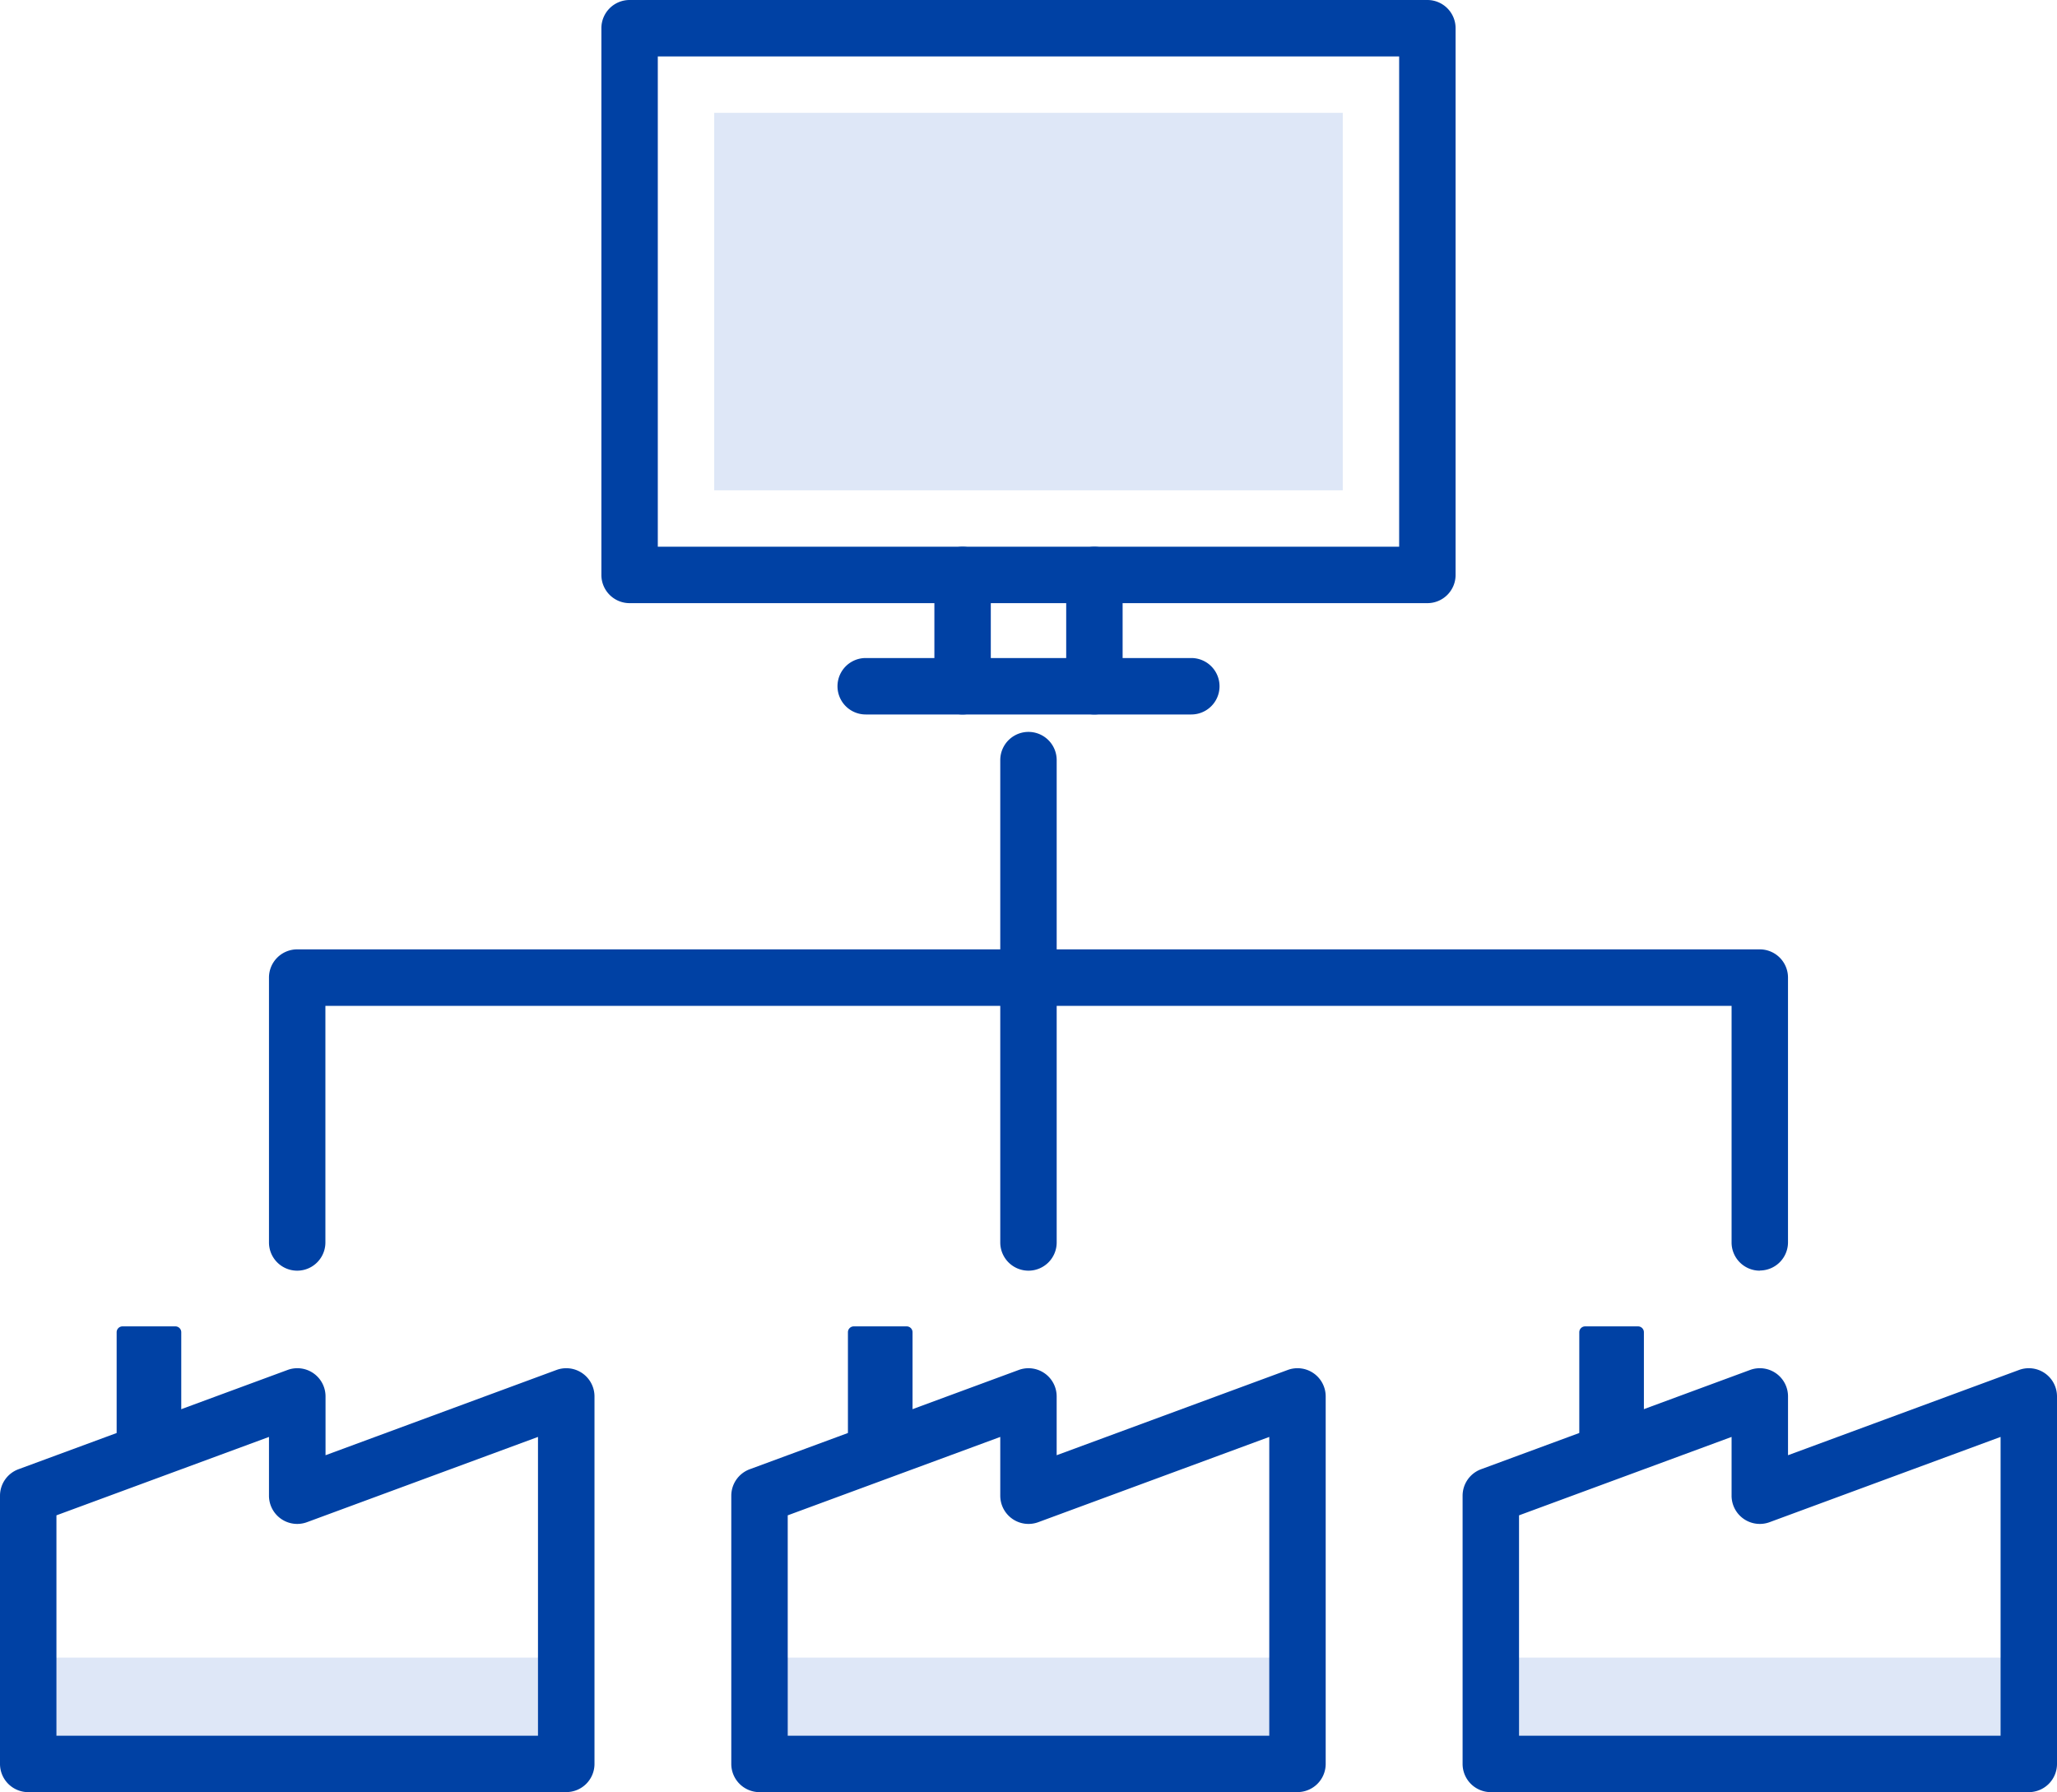
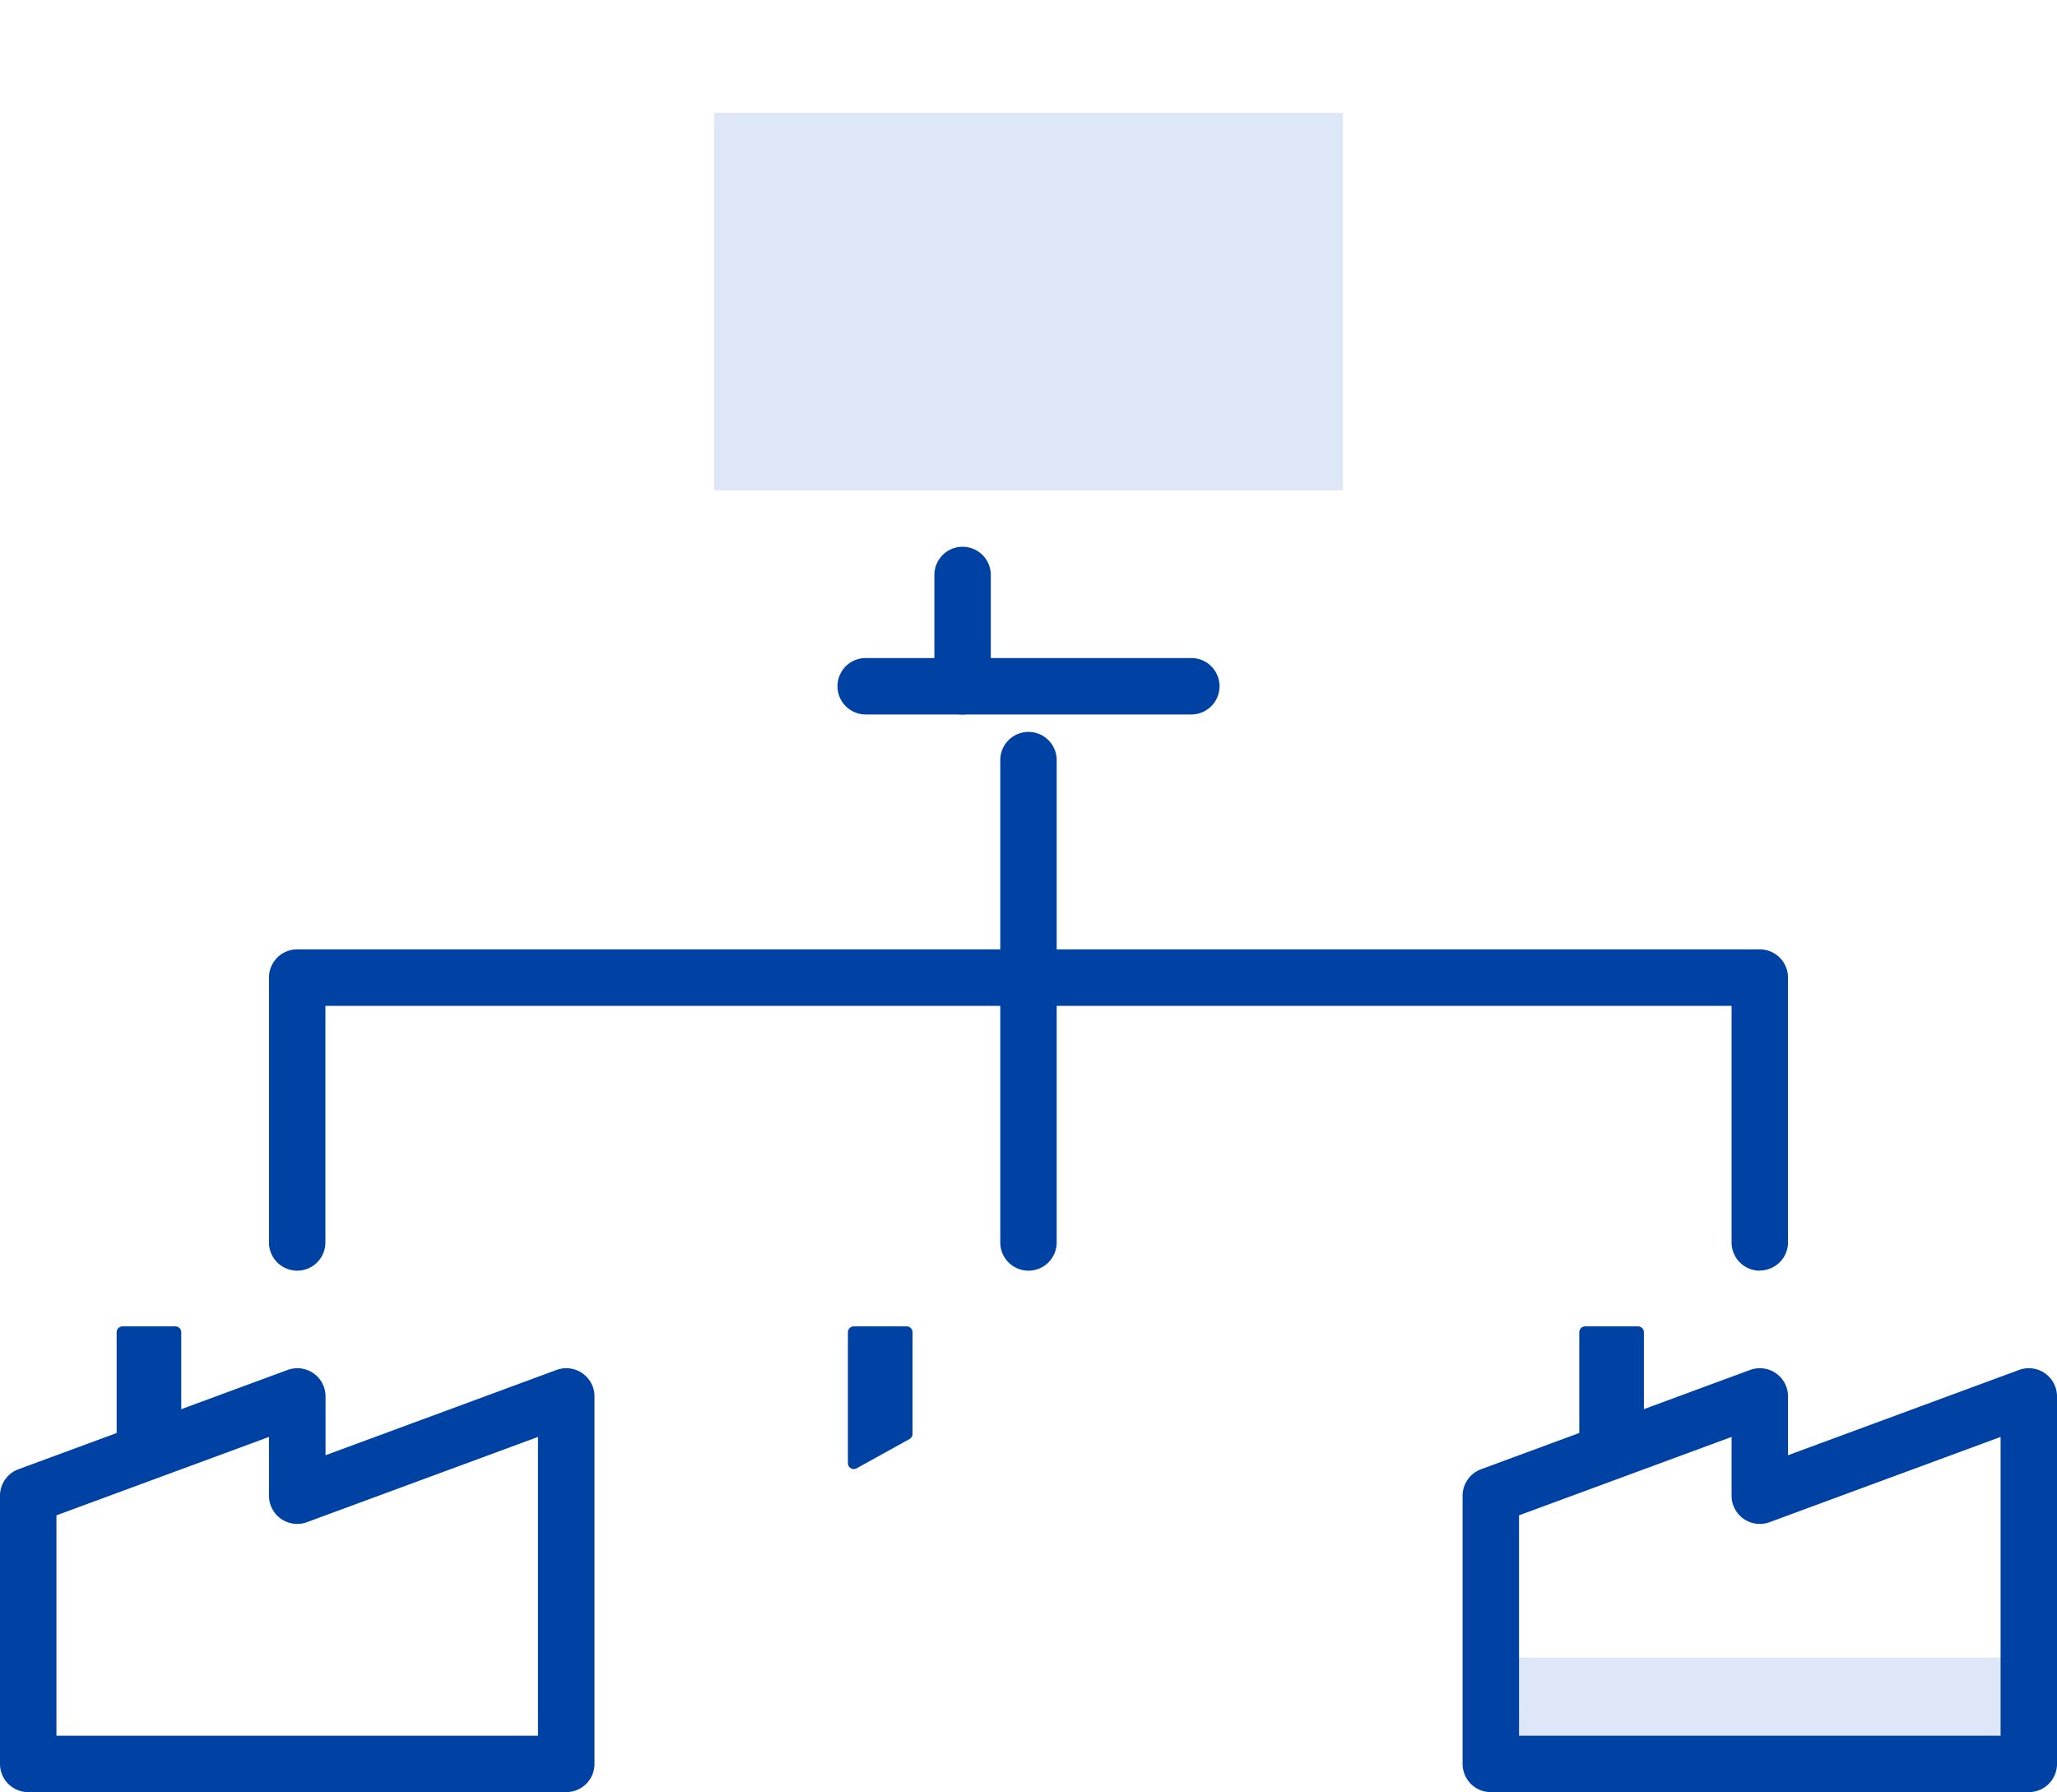
<svg xmlns="http://www.w3.org/2000/svg" width="90.132" height="78.529" viewBox="0 0 90.132 78.529">
  <rect width="27.541" height="16.541" transform="translate(31.295 4.944)" fill="#dee7f7" />
-   <path d="M62.544,26.429H27.587a1.236,1.236,0,0,1-1.236-1.236V1.236A1.236,1.236,0,0,1,27.587,0H62.544A1.236,1.236,0,0,1,63.78,1.236V25.193a1.236,1.236,0,0,1-1.236,1.236M28.823,23.957H61.307V2.473H28.823Z" fill="#0041A4" />
  <path d="M42.178,31.307a1.236,1.236,0,0,1-1.236-1.236V25.194a1.236,1.236,0,1,1,2.472,0v4.877a1.236,1.236,0,0,1-1.236,1.236" fill="#0041A4" />
-   <path d="M47.954,31.307a1.236,1.236,0,0,1-1.236-1.236V25.194a1.236,1.236,0,1,1,2.472,0v4.877a1.236,1.236,0,0,1-1.236,1.236" fill="#0041A4" />
  <path d="M52.2,31.307H37.933a1.236,1.236,0,0,1,0-2.473H52.2a1.236,1.236,0,0,1,0,2.473" fill="#0041A4" />
-   <rect width="23.572" height="4.659" transform="translate(1.236 72.633)" fill="#dee7f7" />
  <path d="M24.808,78.529H1.237A1.237,1.237,0,0,1,0,77.292V65.54a1.238,1.238,0,0,1,.809-1.16L12.6,60.03a1.235,1.235,0,0,1,1.664,1.16v2.576l10.12-3.736a1.236,1.236,0,0,1,1.665,1.16v16.1a1.236,1.236,0,0,1-1.236,1.237M2.473,76.056h21.1V62.964L13.451,66.7a1.237,1.237,0,0,1-1.665-1.161V62.964L2.473,66.4Z" fill="#0041A4" />
  <path d="M5.111,64.116v-5.74a.257.257,0,0,1,.257-.256H7.685a.257.257,0,0,1,.257.256v4.457a.256.256,0,0,1-.133.224L5.492,64.34a.257.257,0,0,1-.381-.224" fill="#0041A4" />
-   <rect width="23.572" height="4.659" transform="translate(33.28 72.633)" fill="#dee7f7" />
-   <path d="M56.852,78.529H33.28a1.237,1.237,0,0,1-1.237-1.237V65.54a1.238,1.238,0,0,1,.809-1.16l11.786-4.35A1.235,1.235,0,0,1,46.3,61.19v2.576L56.424,60.03a1.235,1.235,0,0,1,1.664,1.16v16.1a1.236,1.236,0,0,1-1.236,1.237M34.516,76.056h21.1V62.964L45.494,66.7a1.237,1.237,0,0,1-1.665-1.161V62.964L34.516,66.4Z" fill="#0041A4" />
  <path d="M37.154,64.116v-5.74a.257.257,0,0,1,.257-.256h2.317a.257.257,0,0,1,.257.256v4.457a.256.256,0,0,1-.133.224L37.535,64.34a.257.257,0,0,1-.381-.224" fill="#0041A4" />
  <rect width="23.572" height="4.659" transform="translate(65.323 72.633)" fill="#dee7f7" />
  <path d="M88.9,78.529H65.324a1.237,1.237,0,0,1-1.237-1.237V65.54a1.238,1.238,0,0,1,.809-1.16l11.786-4.35a1.235,1.235,0,0,1,1.664,1.16v2.576L88.468,60.03a1.235,1.235,0,0,1,1.664,1.16v16.1A1.236,1.236,0,0,1,88.9,78.529M66.56,76.056h21.1V62.964L77.538,66.7a1.237,1.237,0,0,1-1.665-1.161V62.964L66.56,66.4Z" fill="#0041A4" />
  <path d="M69.2,64.116v-5.74a.257.257,0,0,1,.257-.256h2.317a.257.257,0,0,1,.257.256v4.457a.256.256,0,0,1-.133.224L69.579,64.34a.257.257,0,0,1-.381-.224" fill="#0041A4" />
  <path d="M45.065,55.679a1.236,1.236,0,0,1-1.236-1.236V33.307a1.236,1.236,0,0,1,2.472,0V54.443a1.236,1.236,0,0,1-1.236,1.236" fill="#0041A4" />
  <path d="M77.109,55.679a1.236,1.236,0,0,1-1.236-1.236V44.075H14.258V54.443a1.236,1.236,0,0,1-2.472,0v-11.6A1.236,1.236,0,0,1,13.022,41.6H77.109a1.236,1.236,0,0,1,1.236,1.236v11.6a1.236,1.236,0,0,1-1.236,1.236" fill="#0041A4" />
</svg>